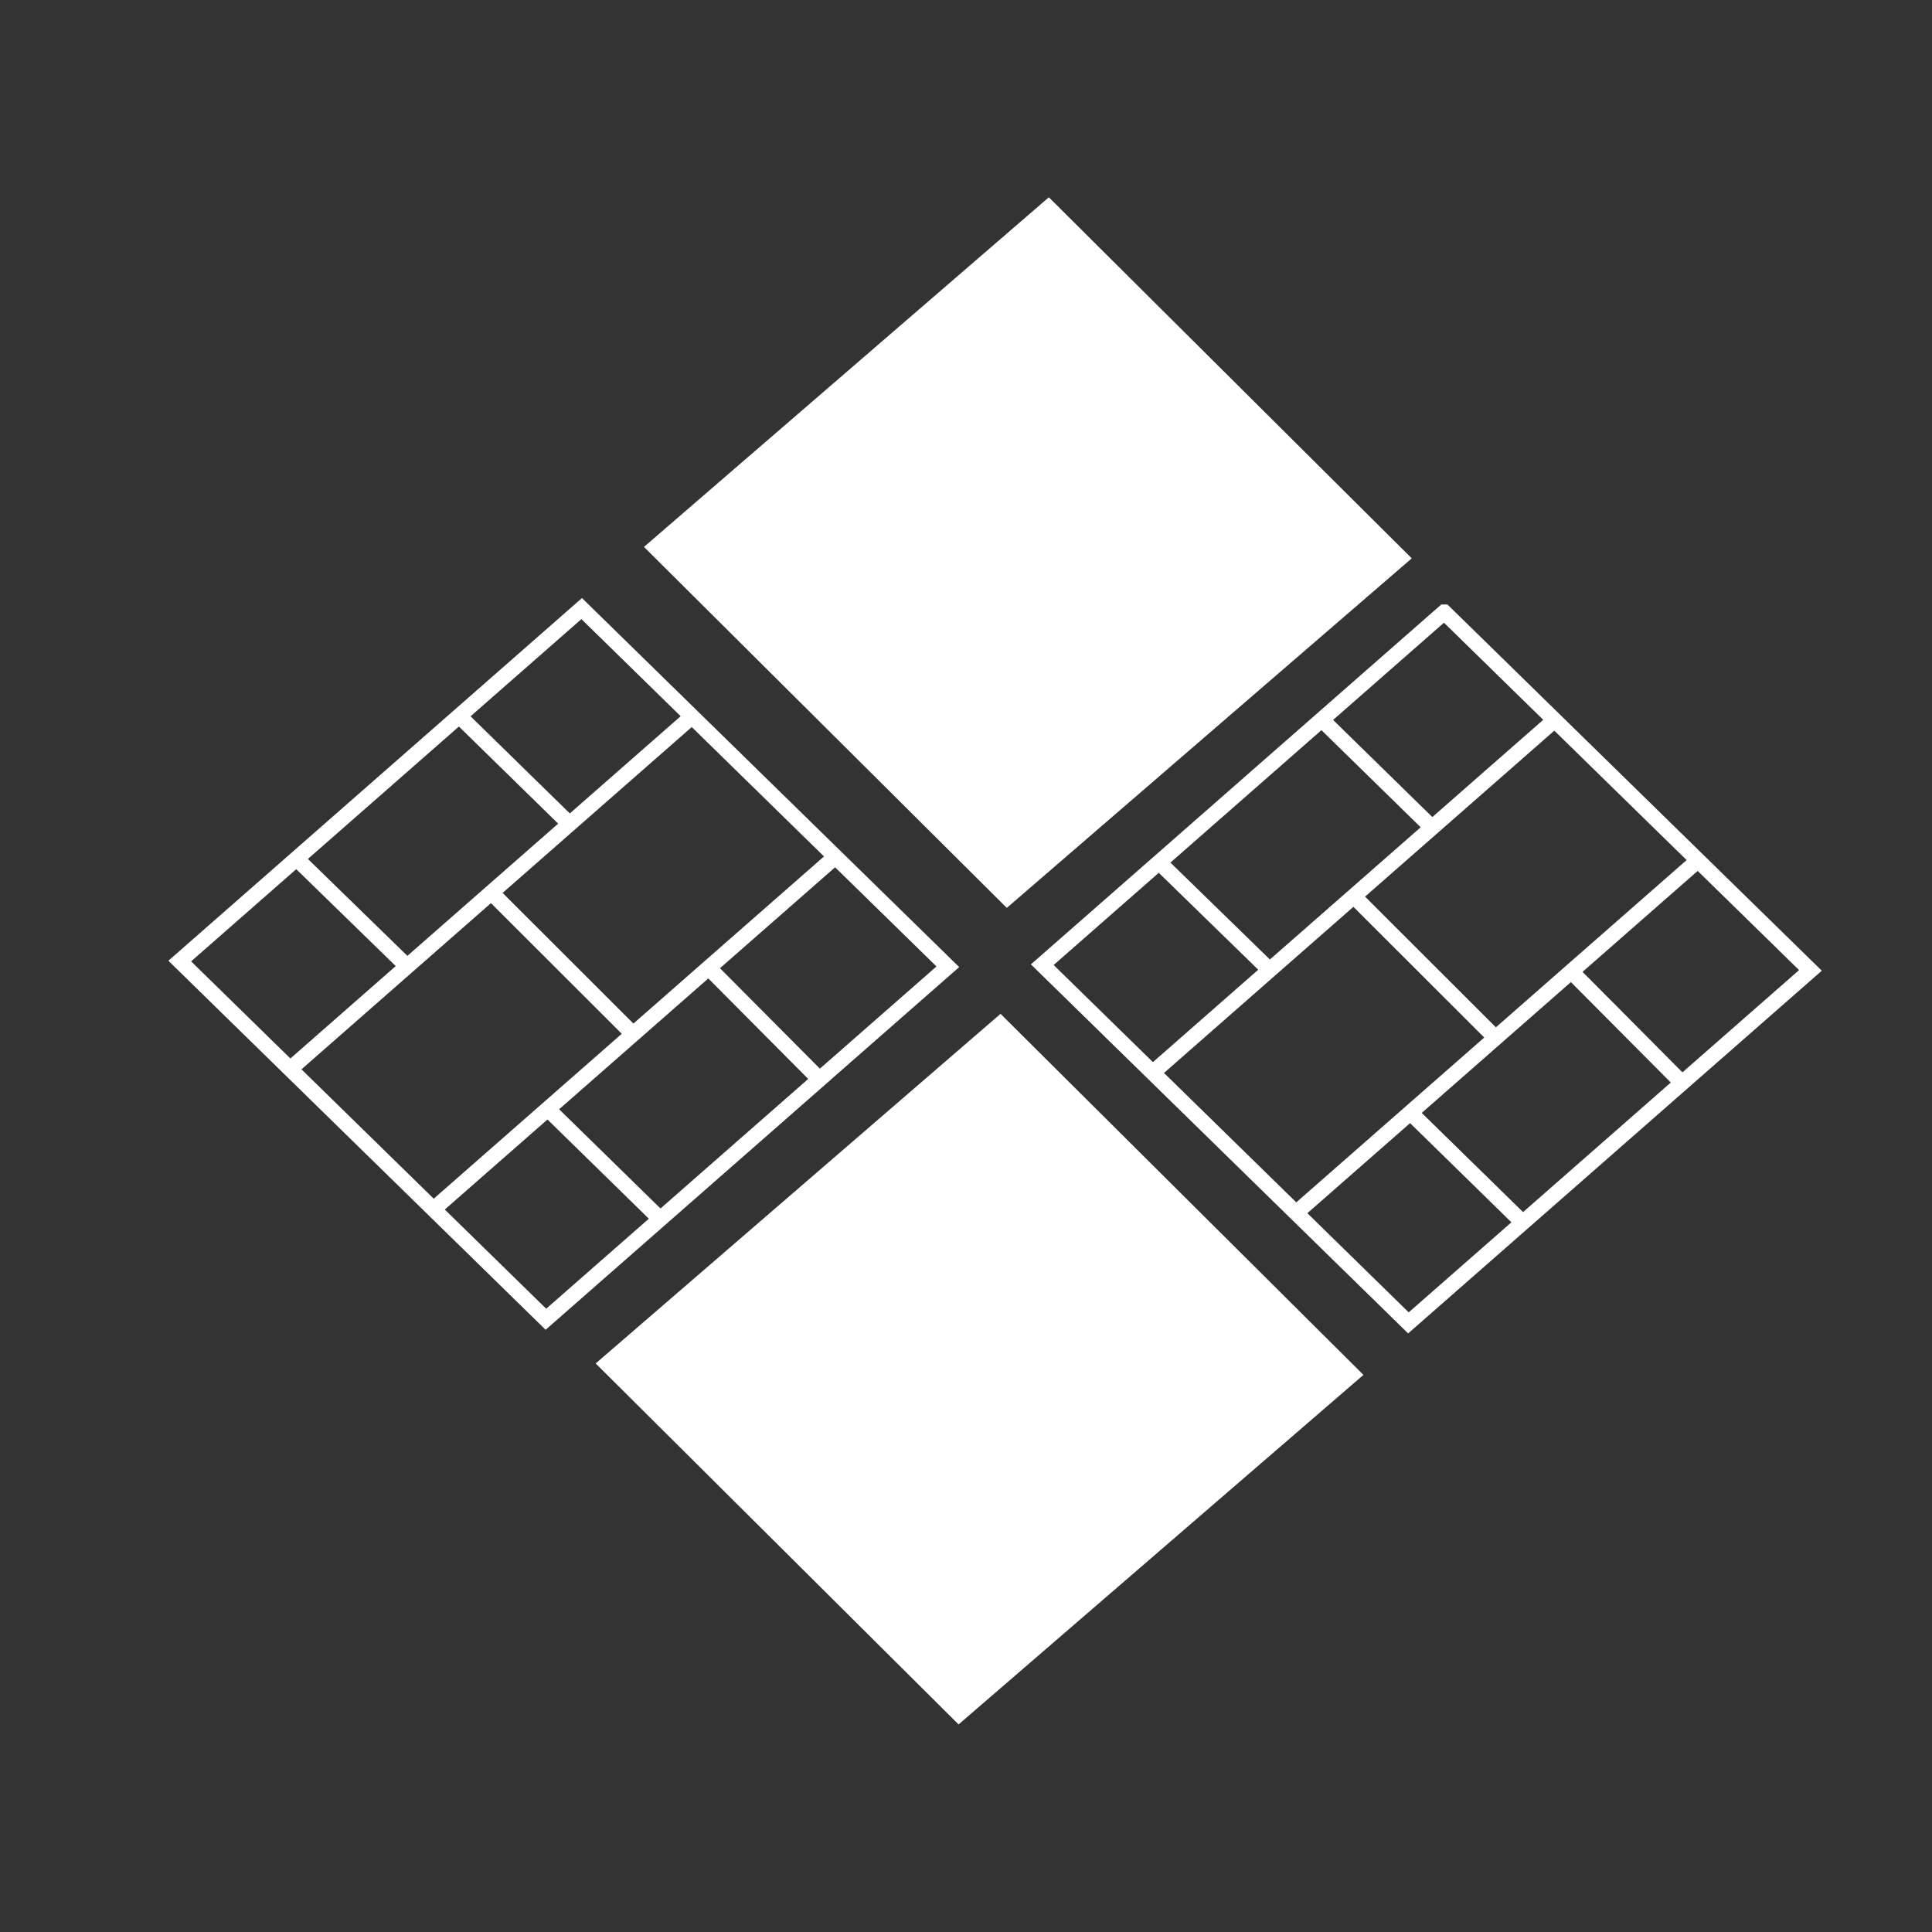
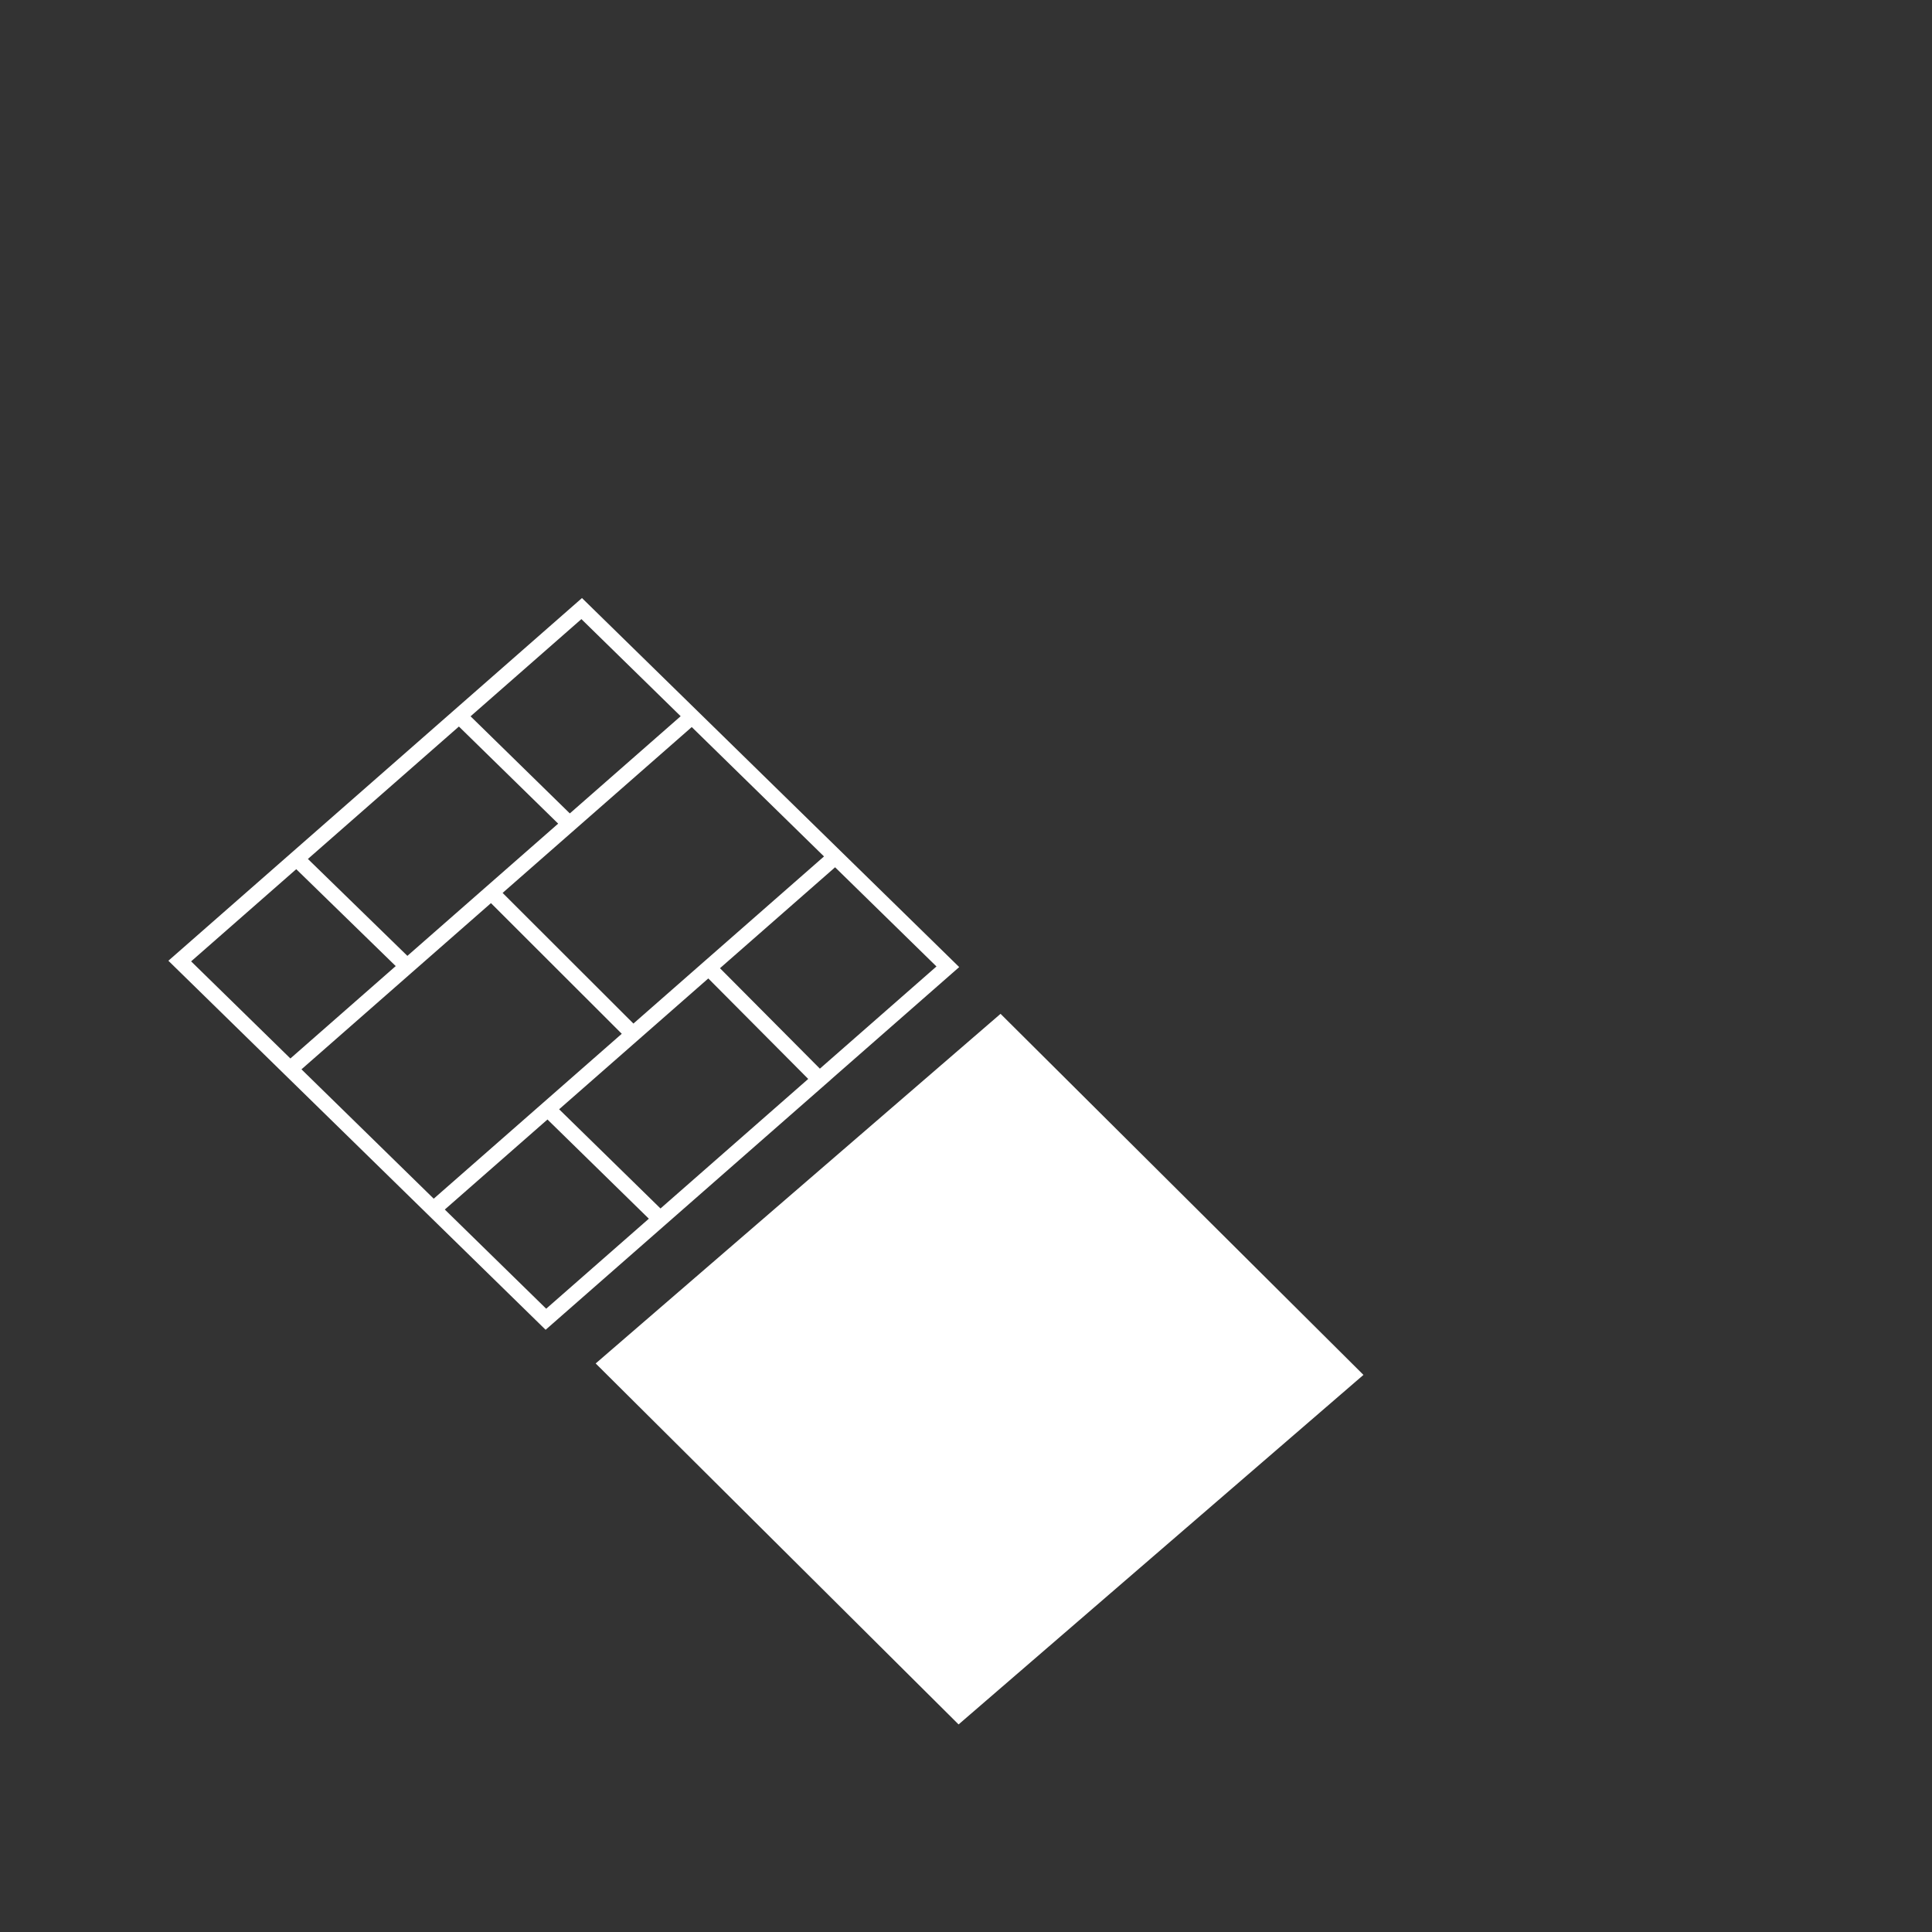
<svg xmlns="http://www.w3.org/2000/svg" id="carreliers" viewBox="0 0 250 250">
  <rect x="0" y="0" width="250" height="250" fill="#333333" stroke="none" />
  <defs>
    <style> .cls-1 { fill: #fff; } .cls-2 { fill: none; stroke: #fff; stroke-miterlimit: 10; stroke-width: 2px; } </style>
  </defs>
-   <path class="cls-2" d="M186.88,79.22l-15.85,13.9,13.9,13.6-13.9-13.6-36.16,31.71,14.28,13.97,15.14-13.28-14.29-13.92,14.29,13.92,36.64-32.13-36.64,32.13.28.27-.28-.27-15.14,13.28,33.1,32.38,35.41-31.05-14.34-14.42-20.82,18.26,14.46,14.15-14.46-14.15-14.7,12.89,14.7-12.89h0s0,0,0,0l20.82-18.26-.38-.38.38.38,16.31-14.3-16.31,14.3,14.34,14.42,16.61-14.56-47.38-46.35ZM175.43,116.23l17.71,17.69-17.71-17.69Z" />
  <path class="cls-2" d="M91.7,125.24l-20.82,18.26,14.46,14.15-14.46-14.15-14.7,12.89,14.7-12.89h0s0,0,0,0l20.82-18.26-.38-.38.38.38,16.31-14.3-16.31,14.3,14.34,14.42,16.61-14.56-47.38-46.35-15.85,13.9,13.9,13.6-13.9-13.6-36.16,31.71,14.28,13.97,15.14-13.28-14.29-13.92,14.29,13.92,36.64-32.13-36.64,32.13.28.27-.28-.27-15.14,13.28,33.1,32.38,35.41-31.05-14.34-14.42ZM81.54,133.44l-17.71-17.69,17.71,17.69Z" />
  <polygon class="cls-1" points="77.08 176.43 124.04 223.14 176.43 177.91 129.47 131.19 77.08 176.43" />
-   <polygon class="cls-1" points="182.68 72.25 135.72 25.53 83.33 70.77 130.28 117.48 182.68 72.25" />
</svg>